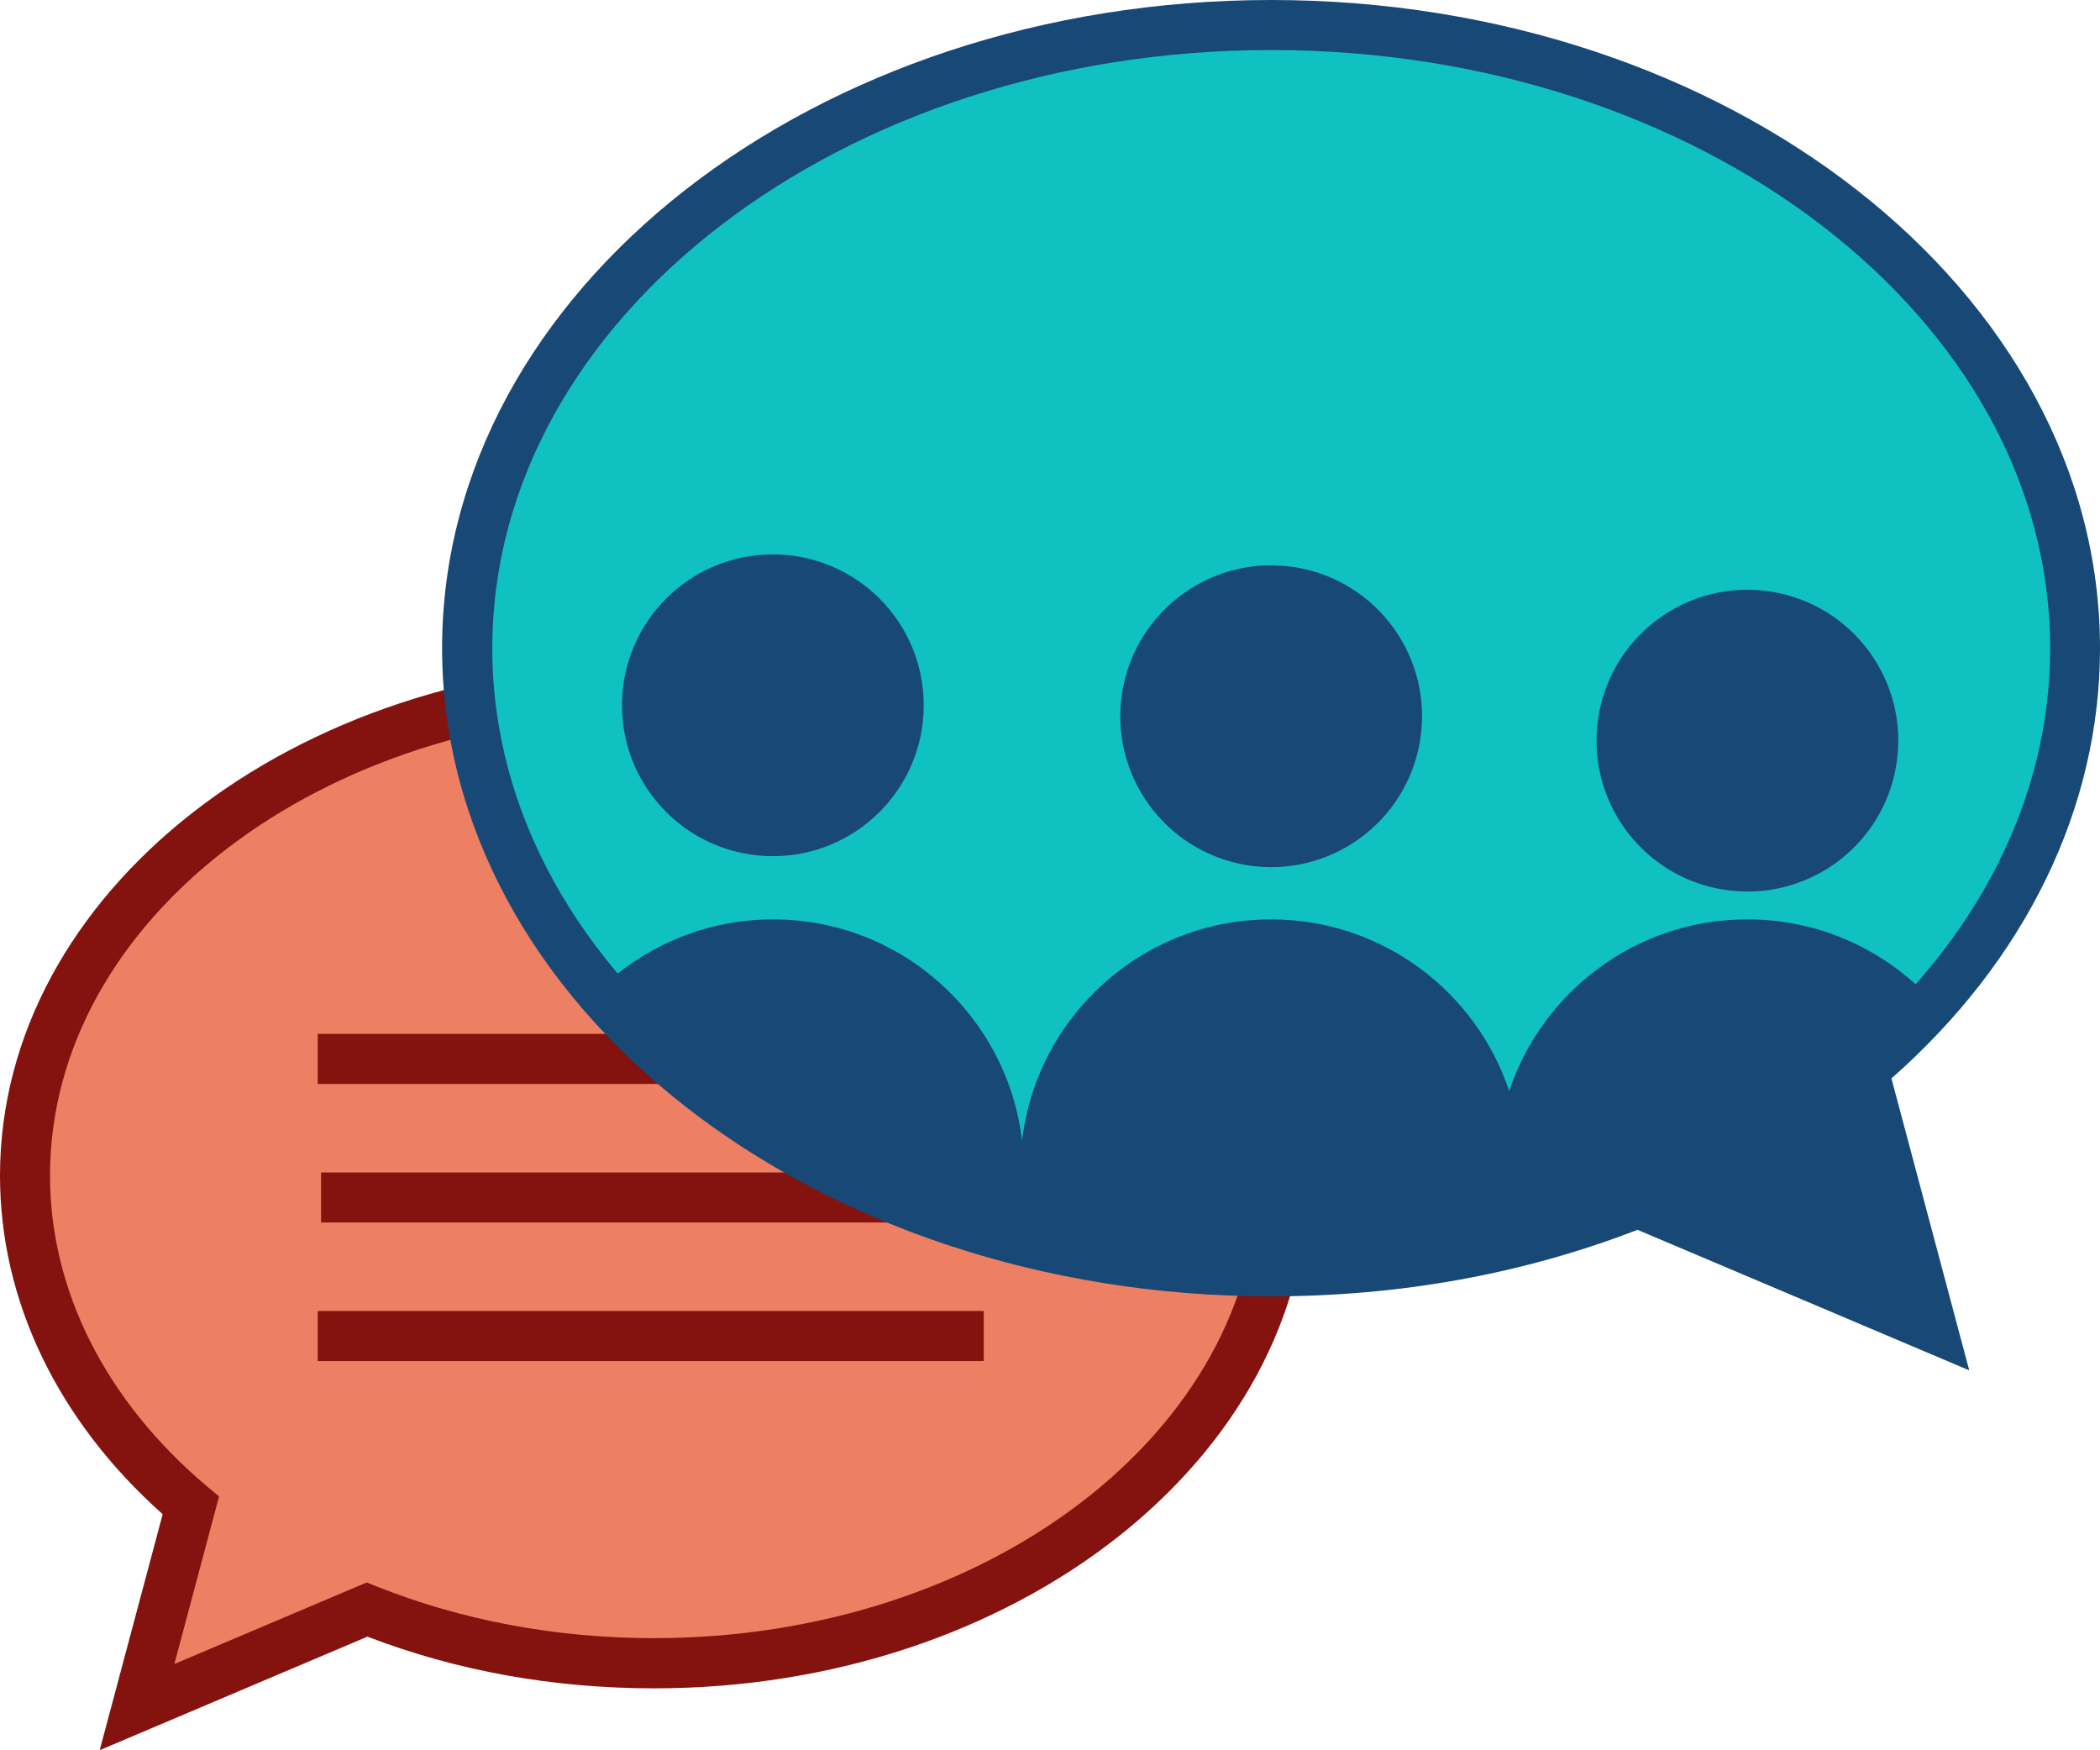
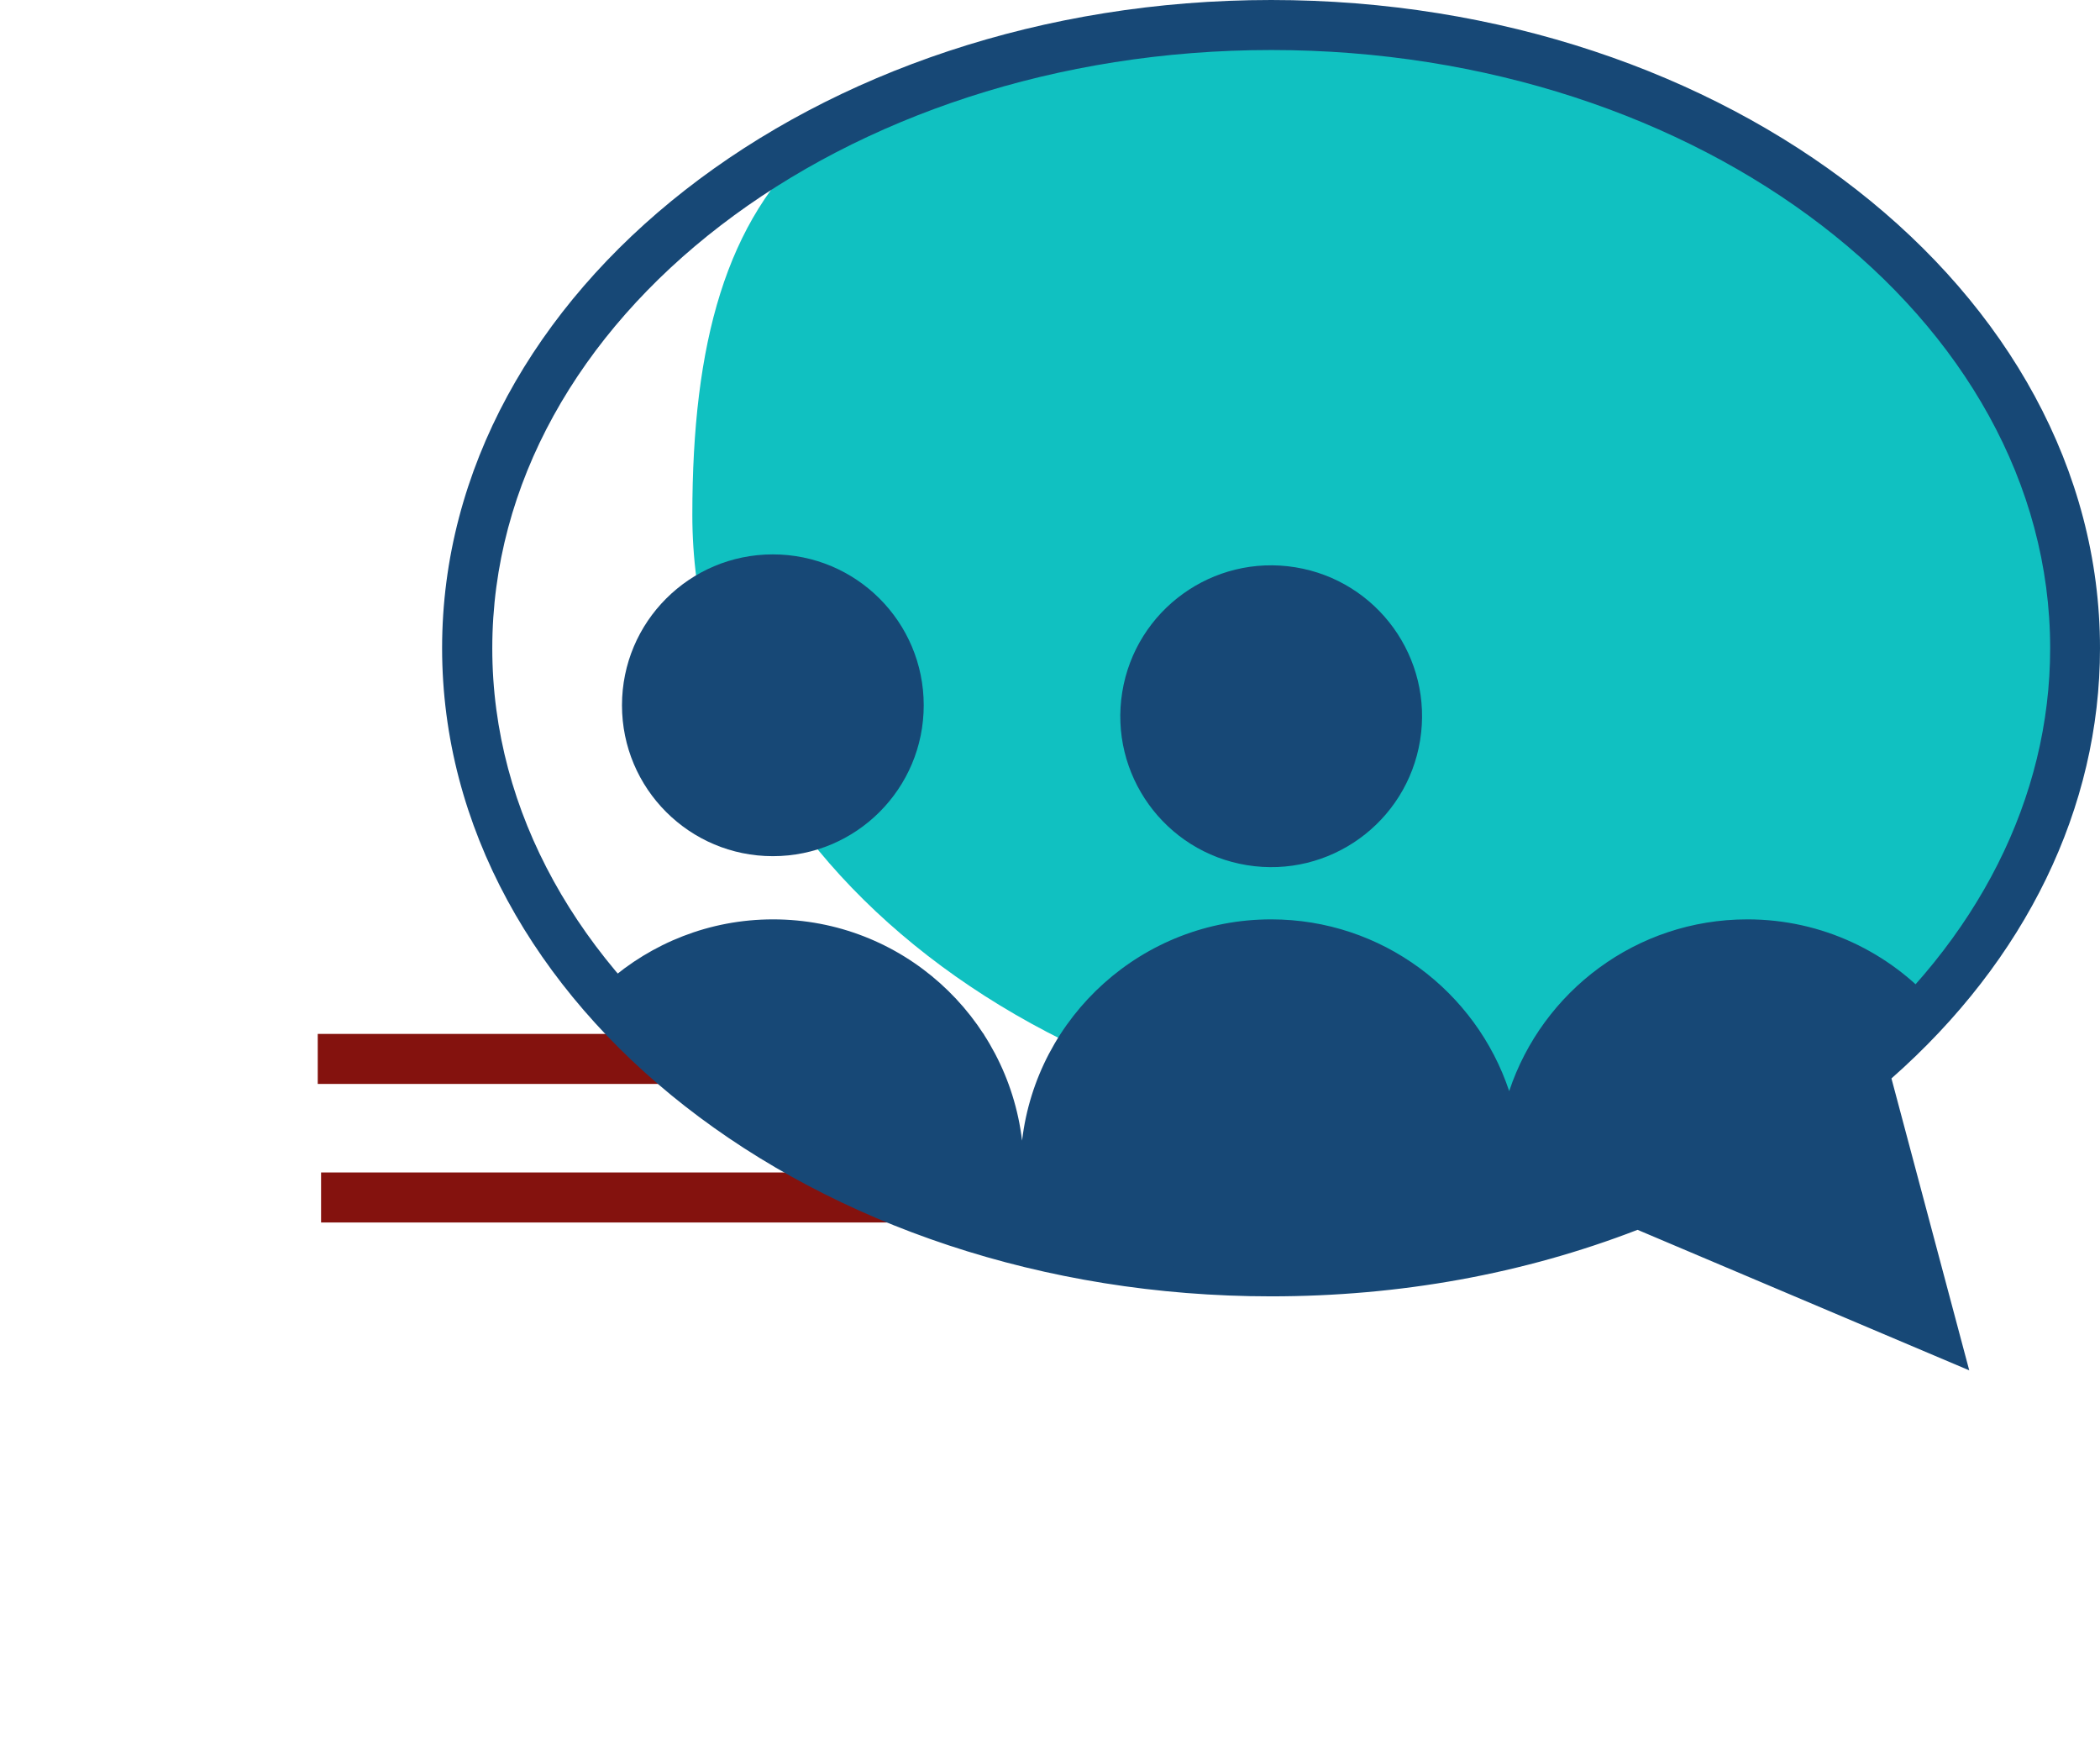
<svg xmlns="http://www.w3.org/2000/svg" id="text" viewBox="0 0 125.97 104.97">
  <defs>
    <style>
      .cls-1 {
        fill: #ed7f62;
      }

      .cls-2 {
        fill: #174876;
      }

      .cls-3 {
        fill: #84120e;
      }

      .cls-4 {
        fill: #10c1c1;
      }
    </style>
  </defs>
-   <path class="cls-1" d="M1.5,70.51c0,7.63,3.77,14.58,9.94,19.78l-3.23,12.1,13.8-5.85c5.16,2.06,11.02,3.22,17.22,3.22,20.84,0,37.74-13.1,37.74-29.25,0-16.15-16.9-29.25-37.74-29.25-20.84,0-37.74,13.1-37.74,29.25Z" />
-   <path class="cls-3" d="M9.75,90.81C3.46,85.2,0,78.02,0,70.51c0-16.95,17.6-30.75,39.24-30.75s39.24,13.79,39.24,30.75c0,16.96-17.6,30.75-39.24,30.75-6.04,0-11.83-1.04-17.2-3.1l-16.06,6.81,3.78-14.16ZM22.57,95.14c5.18,2.06,10.79,3.11,16.67,3.11,19.98,0,36.24-12.45,36.24-27.75,0-15.3-16.26-27.75-36.24-27.75-19.98,0-36.24,12.45-36.24,27.75,0,6.9,3.34,13.52,9.41,18.64l.73.61-2.68,10.05,11.54-4.89.57.23Z" />
  <rect class="cls-3" x="19.06" y="62.01" width="39.95" height="3" />
  <rect class="cls-3" x="19.26" y="70.32" width="39.95" height="3" />
-   <rect class="cls-3" x="19.06" y="78.63" width="39.95" height="3" />
  <g>
    <g>
-       <path class="cls-4" d="M124.47,38.88c0,9.75-4.82,18.63-12.71,25.28l4.13,15.46-17.63-7.48c-6.6,2.63-14.08,4.11-22.01,4.11-26.63,0-48.22-16.73-48.22-37.38S49.62,1.5,76.25,1.5s48.22,16.73,48.22,37.38Z" />
+       <path class="cls-4" d="M124.47,38.88c0,9.75-4.82,18.63-12.71,25.28c-6.6,2.63-14.08,4.11-22.01,4.11-26.63,0-48.22-16.73-48.22-37.38S49.62,1.5,76.25,1.5s48.22,16.73,48.22,37.38Z" />
      <path class="cls-2" d="M118.13,82.19l-19.9-8.43c-6.86,2.65-14.26,3.99-21.99,3.99-27.42,0-49.72-17.44-49.72-38.88S48.83,0,76.25,0s49.72,17.44,49.72,38.88c0,9.56-4.44,18.69-12.51,25.8l4.67,17.52ZM98.28,70.52l15.38,6.52-3.58-13.41.73-.61c7.85-6.62,12.17-15.19,12.17-24.14,0-19.78-20.96-35.88-46.72-35.88S29.53,19.09,29.53,38.88s20.96,35.88,46.72,35.88c7.56,0,14.78-1.35,21.45-4l.57-.23Z" />
    </g>
    <circle class="cls-2" cx="76.25" cy="42.95" r="9.05" transform="translate(21.64 111.34) rotate(-80.78)" />
    <path class="cls-2" d="M55.41,42.3c0,5-4.05,9.05-9.05,9.05s-9.05-4.05-9.05-9.05,4.05-9.05,9.05-9.05,9.05,4.05,9.05,9.05Z" />
-     <circle class="cls-2" cx="104.81" cy="44.42" r="9.05" transform="translate(44.18 140.76) rotate(-80.78)" />
    <path class="cls-2" d="M104.81,55.14c-6.65,0-12.29,4.32-14.28,10.3-1.99-5.98-7.63-10.3-14.28-10.3-7.71,0-14.06,5.8-14.94,13.27-.89-7.47-7.23-13.27-14.94-13.27-3.81,0-7.28,1.43-9.93,3.76,2.36,1.5,4.33,3.46,6.54,5.44,2.76,2.48,5.83,4.67,8.95,6.74,2.37-.07,9.97,4.44,20.29,5.04,9.59.56,21.96-2.77,24.24-3.3.89.18,19.67,6.31,19.67,6.31,0,0-4.24-8.15-4.33-13.67-.06-3.11,3.32-4.7,4.31-5.21-2.76-3.13-6.79-5.11-11.29-5.11Z" />
  </g>
</svg>